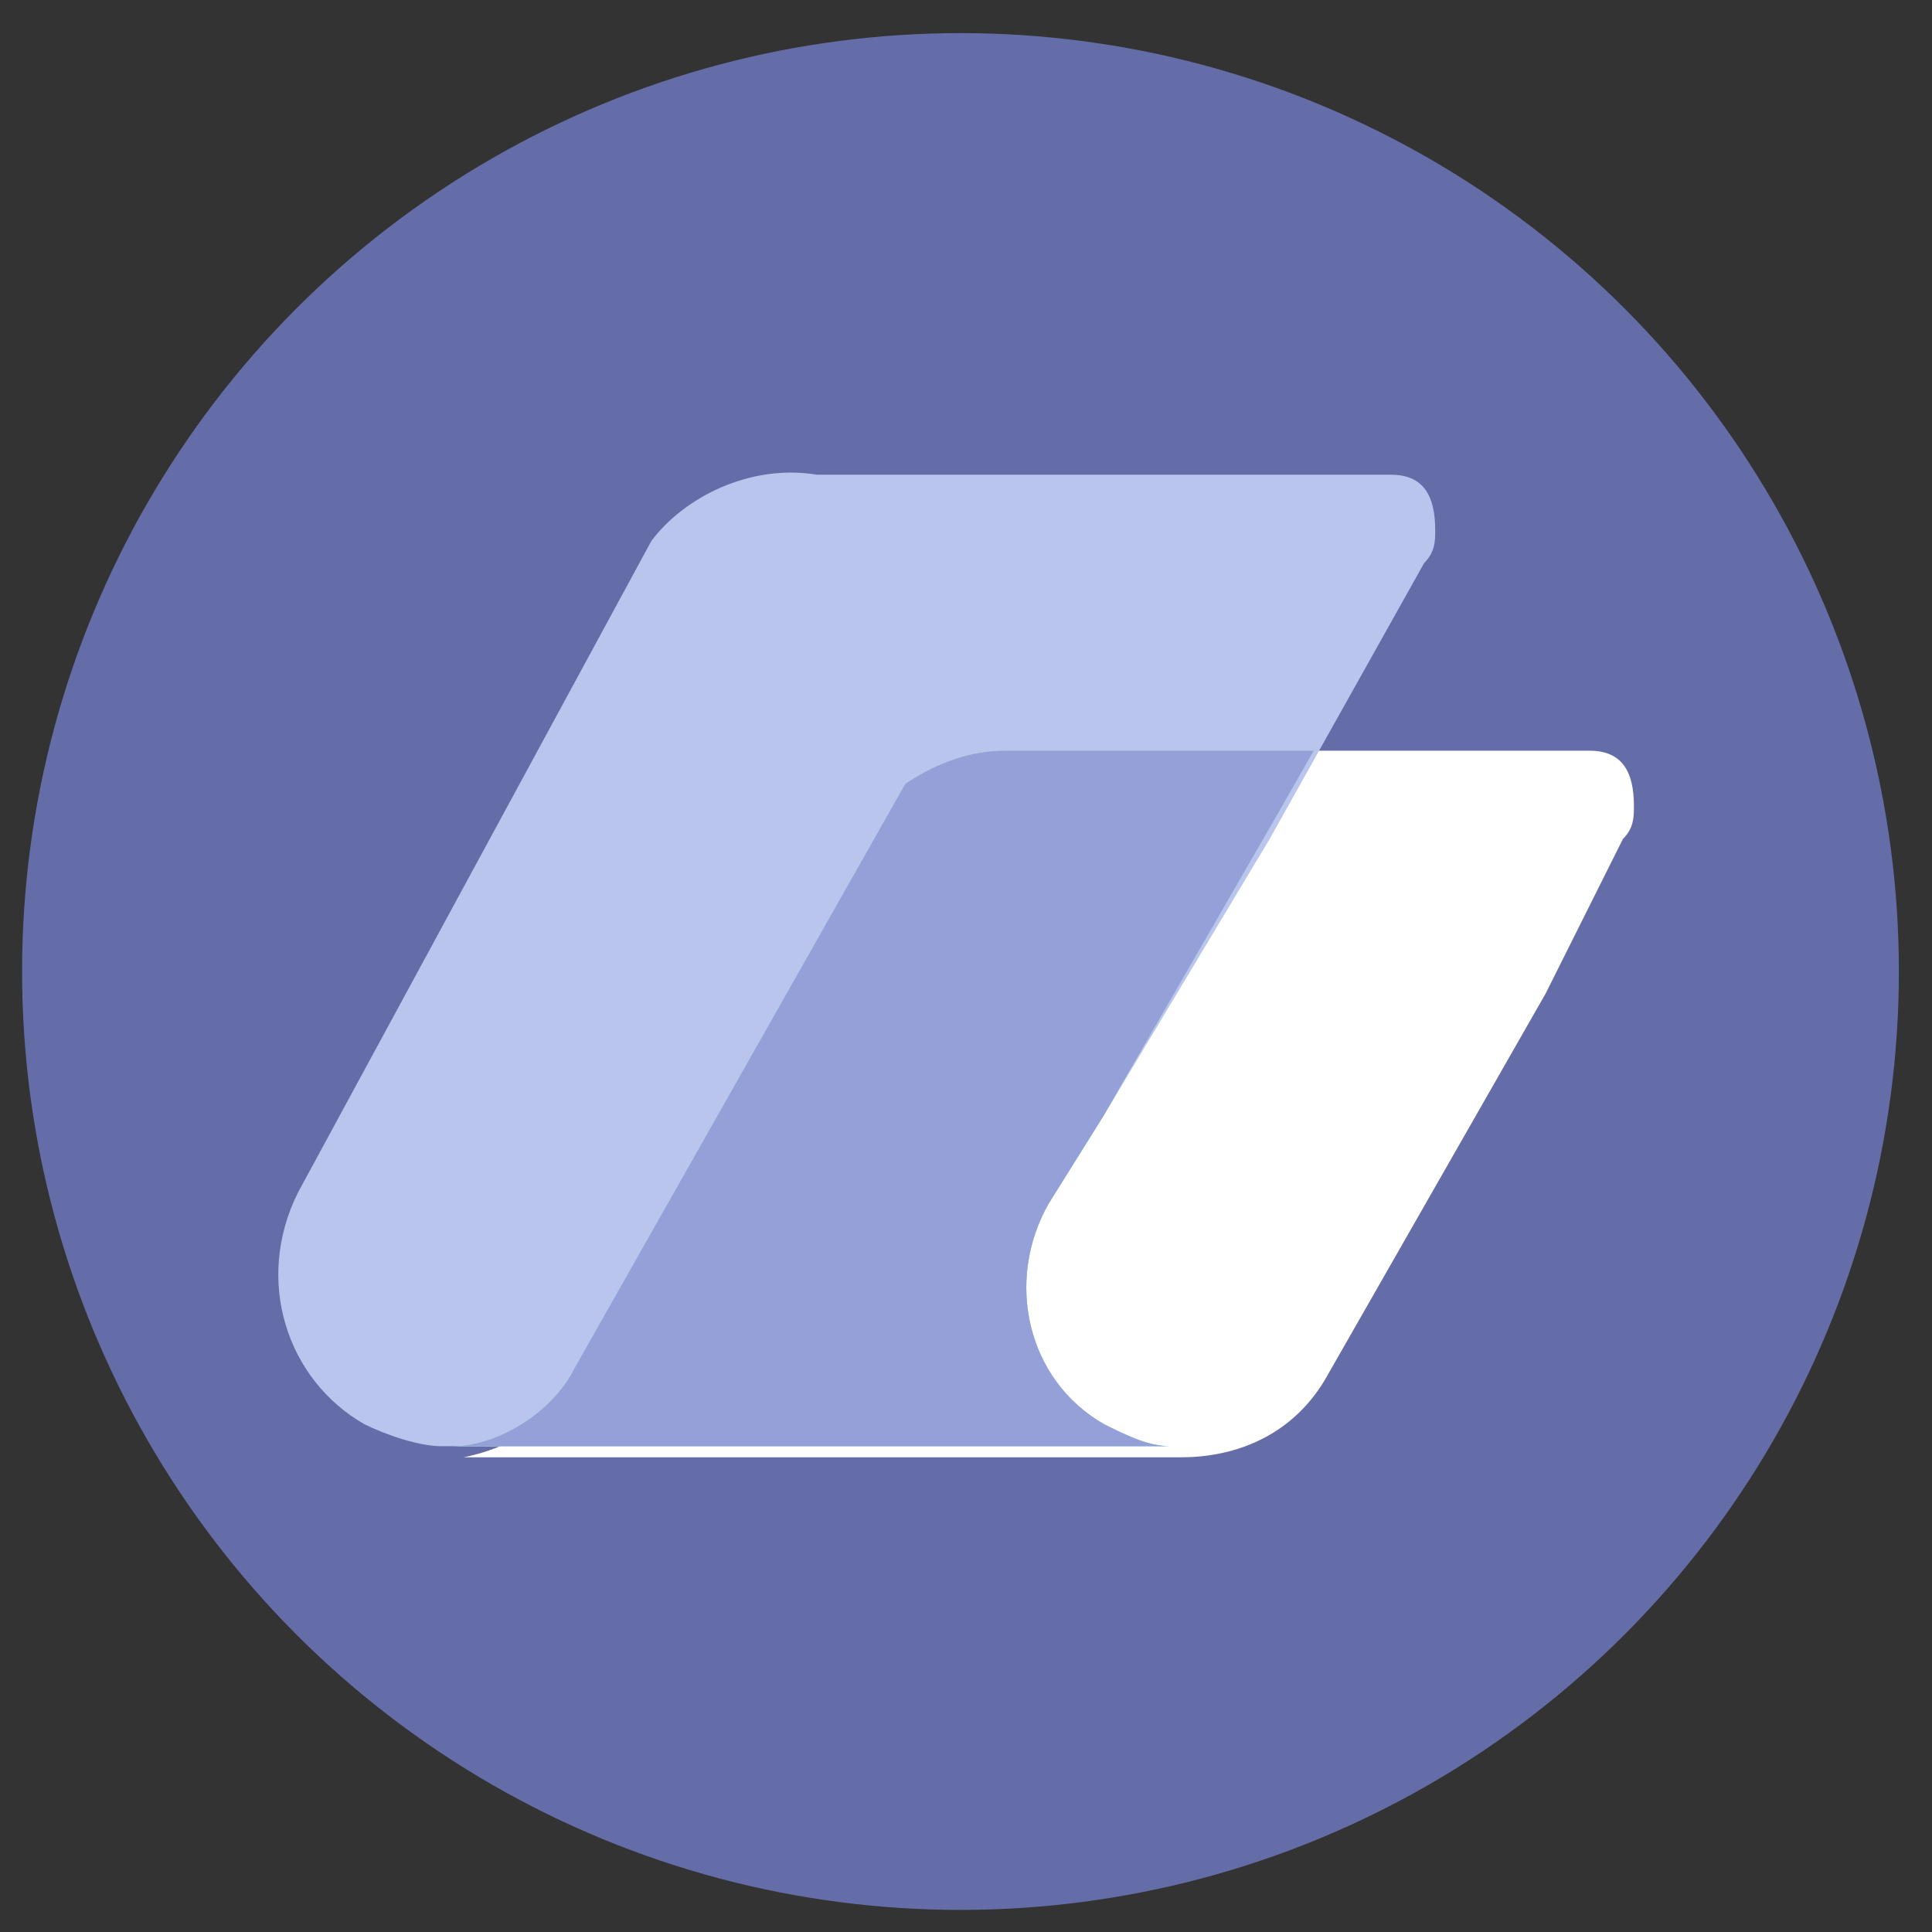
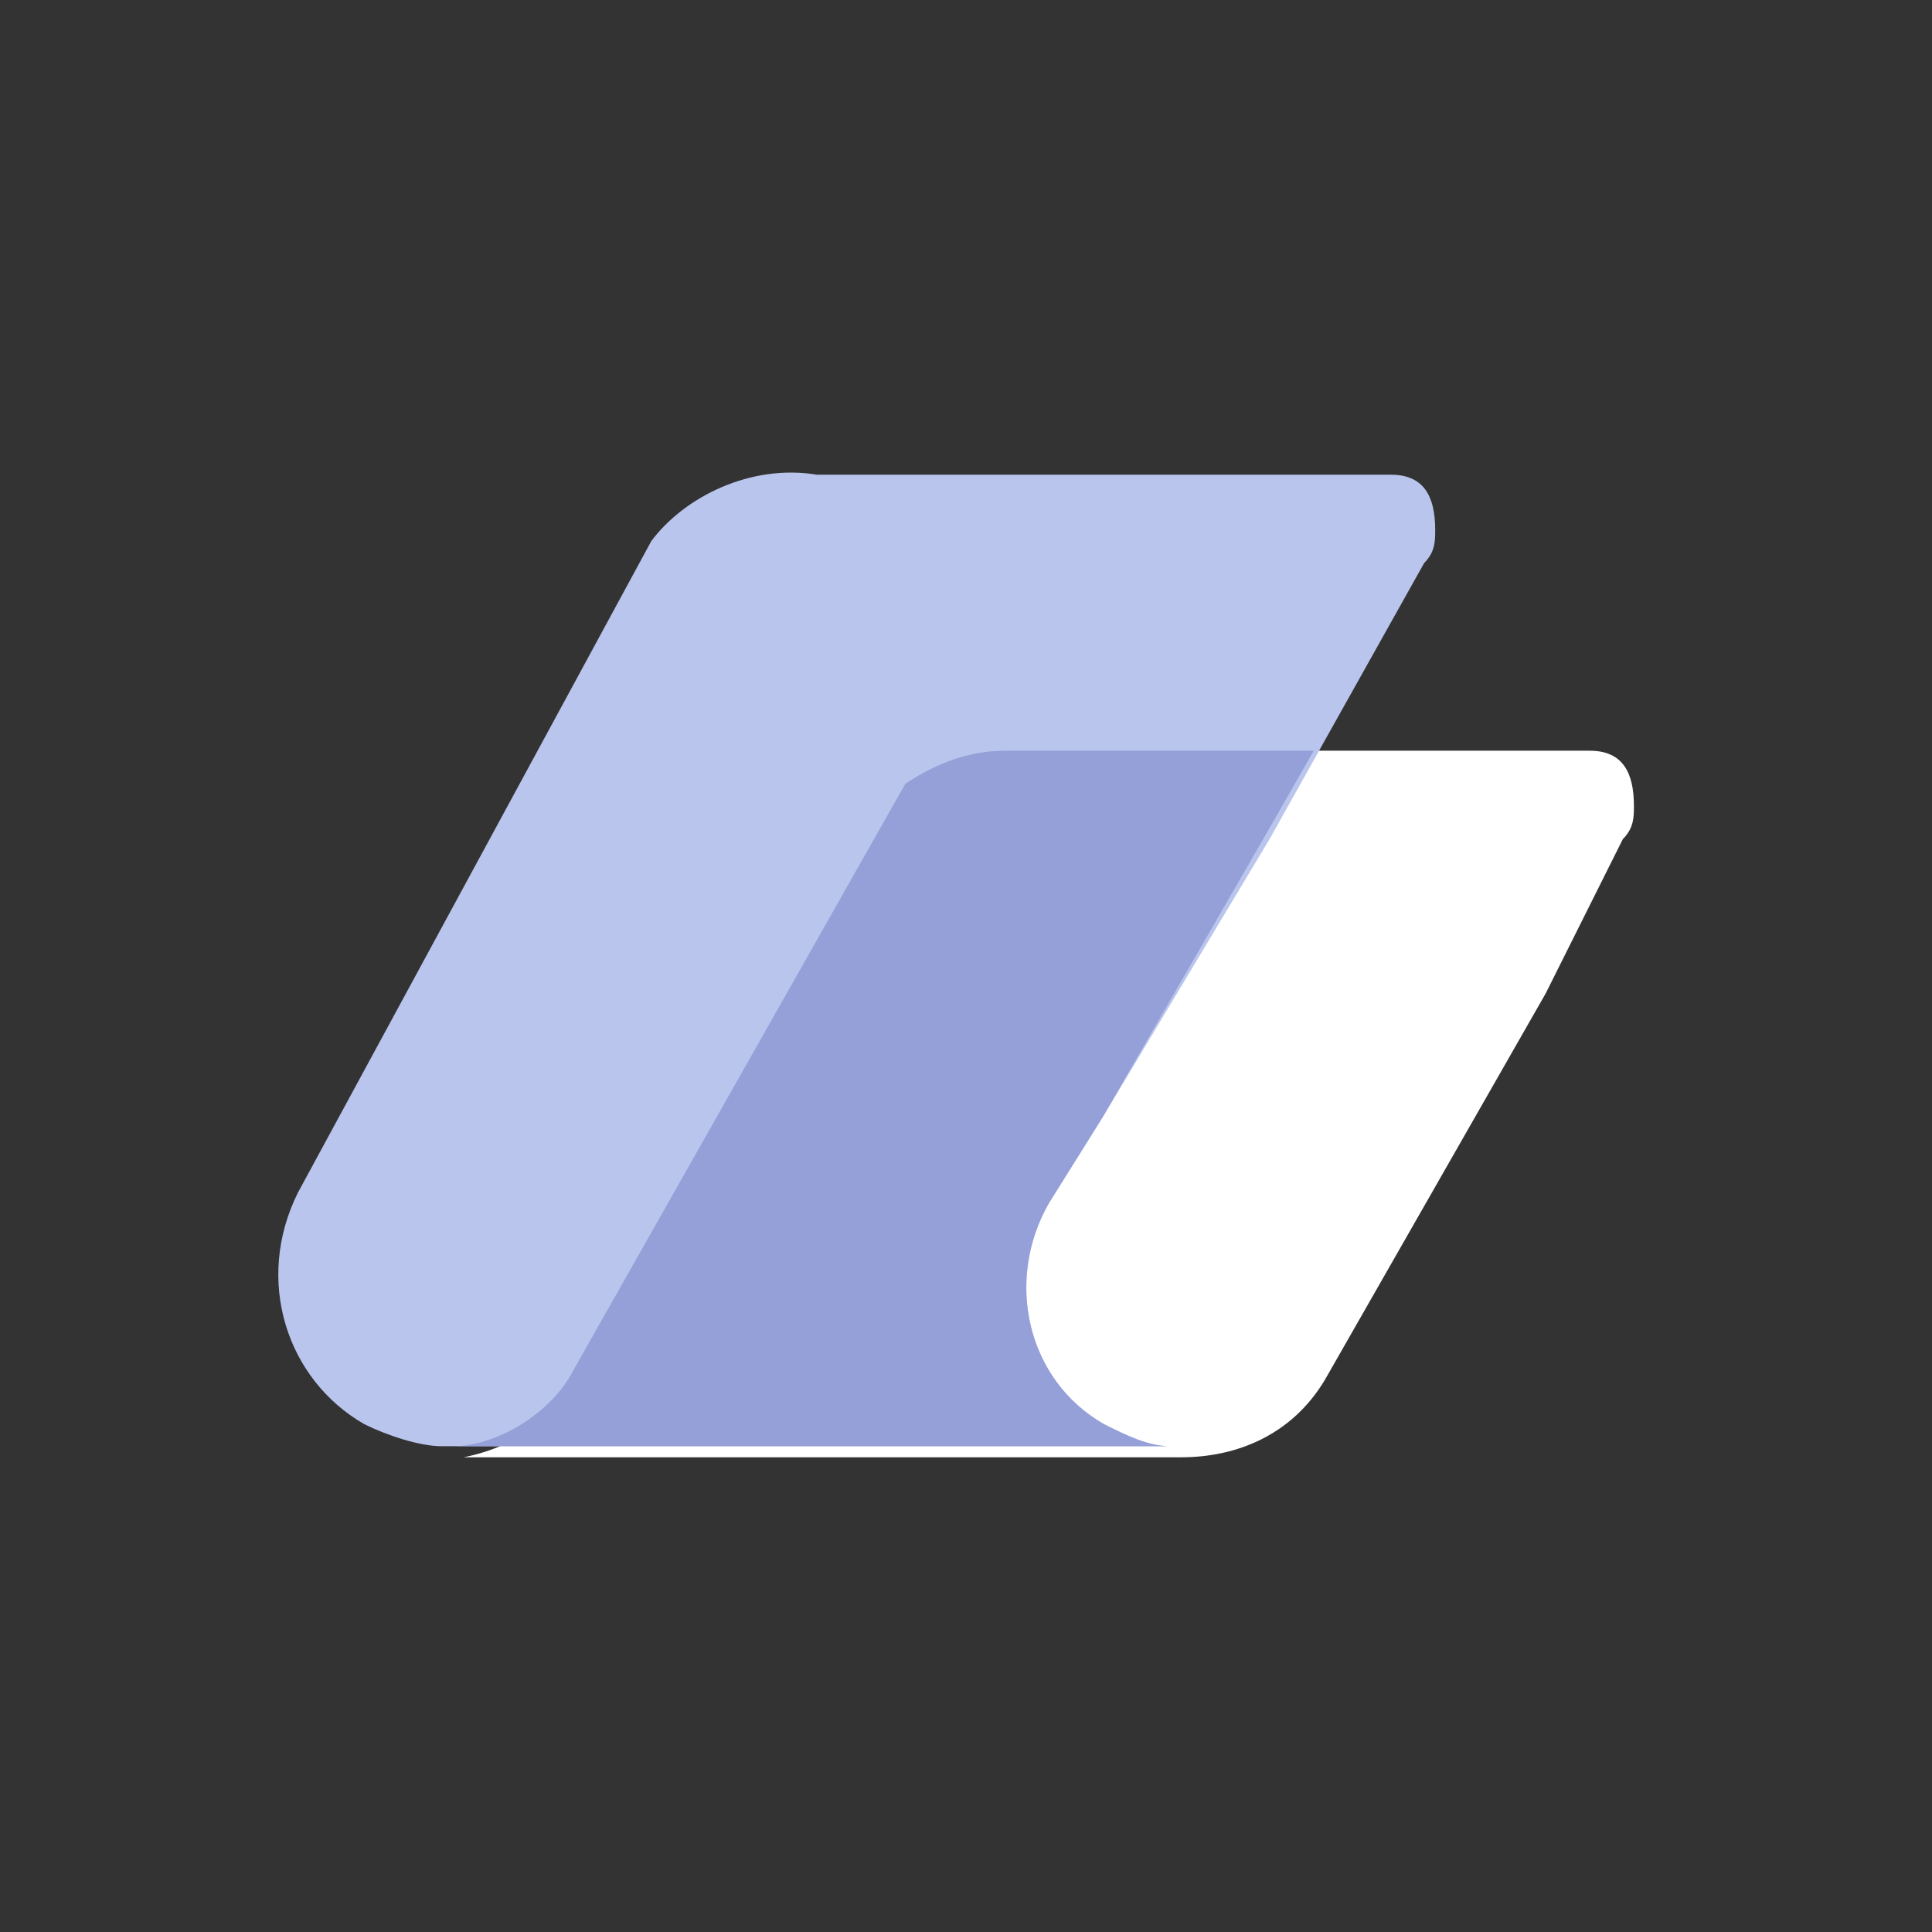
<svg xmlns="http://www.w3.org/2000/svg" version="1.1" id="Layer_1" x="0px" y="0px" viewBox="0 0 17.5 17.5" style="enable-background:new 0 0 17.5 17.5;" xml:space="preserve">
  <rect x="0" y="0" width="17.5" height="17.5" fill="#333333" stroke="none" />
  <style type="text/css">
	.st0{fill:#656DA8;}
	.st1{fill:#B543FC;}
	.st2{fill:#FFFFFF;}
	.st3{fill-rule:evenodd;clip-rule:evenodd;fill:#F0B90B;}
	.st4{fill-rule:evenodd;clip-rule:evenodd;fill:#FFFFFF;}
	.st5{fill-rule:evenodd;clip-rule:evenodd;fill:#656DA8;}
	.st6{fill-rule:evenodd;clip-rule:evenodd;fill:#F3FBFF;}
	.st7{fill:none;}
	.st8{fill:#0B70FE;}
	.st9{fill:#00004F;}
	.st10{fill:#FCFCFC;}
	.st11{fill:#0079FE;}
	.st12{fill:#FEFEFE;}
	.st13{fill:#E7E7F1;}
	.st14{fill:#007AFE;}
	.st15{fill:#7DBAFE;}
	.st16{fill:#FE699E;}
	.st17{fill:#E7609A;}
	.st18{fill:#7CBAFE;}
	.st19{fill:#5F9FED;}
	.st20{fill:#56A1F6;}
	.st21{fill:#5999E8;}
	.st22{fill:#5B91DC;}
	.st23{fill:#FE4892;}
	.st24{fill:#E7428F;}
	.st25{fill:#FDFDFE;}
	.st26{fill:#95A0D8;}
	.st27{fill:#2B61D1;}
	.st28{fill:#0046CA;}
	.st29{fill-rule:evenodd;clip-rule:evenodd;fill:#F157B2;}
	.st30{fill:#ED1C24;}
	.st31{fill:#4258EA;}
	.st32{fill:#F6F6F6;}
	.st33{fill:url(#SVGID_1_);}
	.st34{fill:url(#SVGID_00000088844638759946954770000014385118968766293127_);}
	.st35{fill:#042850;}
	.st36{fill:#121122;}
	.st37{fill-rule:evenodd;clip-rule:evenodd;fill:#F2F4F8;}
	.st38{fill:#6665DD;}
	.st39{fill:#FF99A5;}
	.st40{fill:#FFE600;}
	.st41{fill-rule:evenodd;clip-rule:evenodd;fill:#B9C5ED;}
	.st42{fill:#B9C5ED;}
	.st43{fill:#E09C00;}
	.st44{fill:#9F99EE;}
	.st45{fill:#A06552;}
	.st46{fill:#84584B;}
	.st47{fill:#F4DBB3;}
	.st48{fill:#BAA48A;}
	.st49{fill:#4E3F3F;}
	.st50{fill:#E4646D;}
	.st51{fill:#4F4040;}
	.st52{fill:#5E5460;}
	.st53{fill:#5D5360;}
	.st54{fill:#504141;}
	.st55{fill:#FAFAFA;}
	.st56{fill:#505987;}
	.st57{fill:#396AF6;}
	.st58{fill:#F21616;}
	.st59{fill:#BF00A2;}
	.st60{fill:#620853;}
	.st61{fill:#FEBF4E;}
	.st62{fill:#FED68D;}
	.st63{fill:#FED180;}
	.st64{fill:#FEE8C1;}
	.st65{fill:#FEEAC6;}
	.st66{fill:#FEEDCD;}
	.st67{fill:url(#SVGID_00000003809286858730001540000008705606939479233698_);}
	.st68{clip-path:url(#SVGID_00000009563037581937270710000011232013892322568627_);}
	.st69{fill:#07ADFD;}
	.st70{fill:#0BB1FA;}
	.st71{fill:#1BB6FC;}
	.st72{fill:#3EF7F2;}
	.st73{fill:#3BF3F2;}
	.st74{fill:#0CB1FB;}
	.st75{fill:#37ECF3;}
	.st76{fill:#3CF3F2;}
	.st77{fill:#34E9F4;}
	.st78{fill:#15BCFB;}
	.st79{fill:#2BDCF5;}
	.st80{fill:#3AEEF3;}
	.st81{fill:#10B6FB;}
	.st82{fill:#12BAF9;}
	.st83{fill:#1AC4F8;}
	.st84{fill:#1FCBF8;}
	.st85{fill:#32E2F4;}
	.st86{fill:#26D4F6;}
	.st87{fill:#1AC4F9;}
	.st88{fill:#26D4F5;}
	.st89{fill:#21CFF7;}
	.st90{fill:#30E2F4;}
	.st91{fill:#1EC9F8;}
	.st92{fill:#17BFF9;}
	.st93{fill:#2BDAF5;}
	.st94{fill:#2EDEF5;}
	.st95{fill:#11B6F9;}
	.st96{fill:#36E6F2;}
	.st97{fill:#23CFF7;}
	.st98{fill:#08AEFA;}
	.st99{fill:#3BF3F1;}
	.st100{fill:#3EFDFC;}
	.st101{fill:#14BAF3;}
	.st102{fill:#3AFBFE;}
	.st103{fill:#26D7F6;}
	.st104{fill:#22D2F7;}
	.st105{fill:#0CB4F9;}
	.st106{fill:#19C5F7;}
	.st107{fill:#38EFF1;}
	.st108{fill:#30E3F2;}
	.st109{fill:#34E9F1;}
	.st110{fill:#11B9F8;}
	.st111{fill:#2BDDF3;}
	.st112{fill:#14BDF5;}
	.st113{fill:#1ECAF4;}
	.st114{fill:#0FB7F8;}
	.st115{fill:#14BEF8;}
	.st116{fill:#1AC6F6;}
	.st117{fill:#20CEF6;}
	.st118{fill:#38EEF1;}
	.st119{fill:#0BB1F8;}
	.st120{fill:#34E9F2;}
	.st121{fill:#31E4F2;}
	.st122{fill:#2DDEF2;}
	.st123{fill:#28D9F3;}
	.st124{fill:#011E35;}
	.st125{fill:#001120;}
	.st126{fill:#000509;}
	.st127{fill:#00080F;}
	.st128{fill:#000C17;}
	.st129{fill:#000101;}
	.st130{fill:#000E1A;}
	.st131{fill:#000205;}
	.st132{fill:#000912;}
	.st133{fill:#000306;}
	.st134{fill:#00192E;}
	.st135{fill:#01213B;}
	.st136{fill:#00050A;}
	.st137{fill:#01172A;}
	.st138{fill:#01101C;}
	.st139{fill:#001221;}
	.st140{fill:#001B31;}
	.st141{fill:#01213A;}
	.st142{fill:#000F1B;}
	.st143{fill:#001A30;}
	.st144{fill:#020C14;}
	.st145{fill:#000F20;}
	.st146{fill:#00182C;}
	.st147{fill:#00111F;}
	.st148{fill:#00213C;}
	.st149{fill:#011524;}
	.st150{fill:#000C18;}
	.st151{fill:#000F1C;}
	.st152{fill:#21D1F6;}
	.st153{fill-rule:evenodd;clip-rule:evenodd;fill:#2BBDF7;}
	.st154{fill-rule:evenodd;clip-rule:evenodd;fill:#2B6DEF;}
	.st155{fill-rule:evenodd;clip-rule:evenodd;fill:#0CC19B;fill-opacity:0.5;}
	.st156{fill-rule:evenodd;clip-rule:evenodd;fill:#003CB2;}
	.st157{fill-rule:evenodd;clip-rule:evenodd;fill:#95A0D8;}
	.st158{fill:#C2C2C2;}
	.st159{fill:#7871F3;}
	.st160{fill:#8266F5;}
	.st161{fill:#8366F5;}
	.st162{fill:#8D5BF7;}
	.st163{fill:#A93BFD;}
	.st164{fill:#8860F6;}
	.st165{fill:#7A6FF4;}
	.st166{fill:#895FF7;}
	.st167{fill:#8069F5;}
	.st168{fill:#8A5DF7;}
	.st169{fill:#8C5CF7;}
	.st170{fill:#8F58F8;}
	.st171{fill:#806AF5;}
	.st172{fill:#A63EFC;}
	.st173{fill:#9057F8;}
	.st174{fill:#A63FFC;}
	.st175{fill:#7B6EF4;}
	.st176{fill:#A341FB;}
	.st177{fill:#9453F9;}
	.st178{fill:#8A5EF7;}
	.st179{fill:#7D6CF4;}
	.st180{fill:#8E5AF7;}
	.st181{fill:#AA3AFD;}
	.st182{fill:#8563F6;}
	.st183{fill:#AD37FD;}
	.st184{fill:#9E48FB;}
	.st185{fill:#9B4BFA;}
	.st186{fill:#994DFA;}
	.st187{fill:#7971F4;}
	.st188{fill:#AB38FD;}
	.st189{fill:#A144FB;}
	.st190{fill:#9650F9;}
	.st191{fill:#9651F9;}
	.st192{fill:#8662F6;}
	.st193{fill:#9E47FB;}
	.st194{fill:#A243FB;}
	.st195{fill:#8761F6;}
	.st196{fill:#A53FFC;}
	.st197{fill:#8663F6;}
	.st198{fill:#8168F5;}
	.st199{fill:#7C6DF4;}
	.st200{fill:#7B6FF4;}
	.st201{fill:#7E6CF4;}
	.st202{fill:#A342FC;}
	.st203{fill:#F6EBDE;}
	.st204{fill:#FEA625;}
	.st205{fill:#FCD455;}
	.st206{fill:#FBD758;}
	.st207{fill:#FDBB3B;}
	.st208{fill:#FDB837;}
	.st209{fill:#FDBC3C;}
	.st210{fill:#FBDA5B;}
	.st211{fill:#FCD152;}
	.st212{fill:#FEAA29;}
	.st213{fill:#FEAB29;}
	.st214{fill:#FDB534;}
	.st215{fill:#FCCF4F;}
	.st216{fill:#FCCB4C;}
	.st217{fill:#FCD050;}
	.st218{fill:#FDC141;}
	.st219{fill:#FDBF3F;}
	.st220{fill:#FBDF61;}
	.st221{fill:#FCCD4E;}
	.st222{fill:#FDC040;}
	.st223{fill:#FCCD4D;}
	.st224{fill:#FBE365;}
	.st225{fill:#FBDB5D;}
	.st226{fill:#FAE96C;}
	.st227{fill:#FDAF2E;}
	.st228{fill:#FAEF72;}
	.st229{fill:#FBE769;}
	.st230{fill:#FAEC6E;}
	.st231{fill:#FDB02F;}
	.st232{fill:#FCCB4B;}
	.st233{fill:#FBE567;}
	.st234{fill:#FDB232;}
	.st235{fill:#FCCF50;}
	.st236{fill:#FCD456;}
	.st237{fill:#FBDD5E;}
	.st238{fill:#FBDC5D;}
	.st239{fill:#FAEB6D;}
	.st240{fill:#FBD95A;}
	.st241{fill:#FBE264;}
	.st242{fill:#FCD253;}
	.st243{fill:#FCC646;}
	.st244{fill:#FCC242;}
	.st245{fill:#FCC949;}
	.st246{fill:#FBD859;}
	.st247{fill:#FEDE9E;}
	.st248{fill:#FDE3A3;}
	.st249{fill:#FCC545;}
	.st250{fill:#FDE2A1;}
	.st251{fill:#FDE09F;}
	.st252{fill:#FCC747;}
	.st253{fill:#FCC444;}
	.st254{fill:#FCC849;}
	.st255{fill:#FCC848;}
	.st256{fill:#4F5792;}
	.st257{fill:#7078B3;}
	.st258{fill:#747CB7;}
	.st259{fill:#757DB8;}
	.st260{fill:#6F77B2;}
	.st261{fill:#6870AB;}
	.st262{fill:#727AB5;}
	.st263{fill:#6E76B1;}
	.st264{fill:#767EB9;}
	.st265{fill:#666EA9;}
	.st266{fill:#6C74AF;}
	.st267{fill:#6971AC;}
	.st268{fill:#6A72AD;}
	.st269{fill:#737BB6;}
	.st270{fill:#FEFEFF;}
	.st271{fill:#EAECFF;}
	.st272{fill:#A6AEE9;}
	.st273{fill:#CAD0FF;}
	.st274{fill:#B5BDF8;}
	.st275{fill:#B9C1FC;}
	.st276{fill:#B8C0FB;}
	.st277{fill:#C5CCFF;}
	.st278{fill:#CED4FF;}
	.st279{fill:#BBC3FE;}
	.st280{fill:#B4BCF7;}
	.st281{fill:#C1C9FF;}
	.st282{fill:#C3CAFF;}
	.st283{fill:#D3D9FF;}
	.st284{fill:#DADEFF;}
	.st285{fill:#A9B1EC;}
	.st286{fill:#C7CEFF;}
	.st287{fill:#AAB2ED;}
	.st288{fill:#B0B8F3;}
	.st289{fill:#CDD3FF;}
	.st290{fill:#D6DBFF;}
	.st291{fill:#ADB5F0;}
	.st292{fill:#C4CBFF;}
	.st293{fill:#CFD5FF;}
	.st294{fill:#D2D8FF;}
	.st295{fill:#E0E4FF;}
	.st296{fill:#D9DDFF;}
	.st297{fill:#DBDFFF;}
	.st298{fill:#CCD2FF;}
	.st299{fill:#BCC4FF;}
	.st300{fill:#BFC7FF;}
	.st301{fill:#DCE0FF;}
	.st302{fill:#C0C8FF;}
	.st303{fill:#DFE3FF;}
	.st304{fill:#BEC6FF;}
</style>
-   <circle class="st0" cx="8.7" cy="8.8" r="8.5" />
  <g>
    <path class="st4" d="M11.9,6.8L11.9,6.8l0.7,0c0.1,0,0.2,0,0.2,0l1.6,0c0.3,0,0.4,0.2,0.4,0.5c0,0.1,0,0.2-0.1,0.3L14,9   c0,0,0,0,0,0l-2,3.5c-0.3,0.5-0.8,0.7-1.3,0.7l0,0l0,0c0,0,0,0,0,0l-5.9,0H4.2l0,0c0.5-0.1,0.9-0.4,1.1-0.8l0,0l2.9-5.1   C8.4,7,8.7,6.8,9.1,6.8l0,0l0,0H11.9z" />
    <path class="st41" d="M7.4,4.3l5.2,0c0.3,0,0.4,0.2,0.4,0.5c0,0.1,0,0.2-0.1,0.3l-1.4,2.5L10,10.1l0,0h0l-0.5,0.8   c-0.4,0.7-0.2,1.6,0.5,2l0,0c0.2,0.1,0.4,0.2,0.6,0.2l0,0l-2.4,0l0,0H4c-0.2,0-0.5-0.1-0.7-0.2c-0.7-0.4-1-1.3-0.6-2.1l3.2-5.9   C6.2,4.5,6.8,4.2,7.4,4.3z" />
-     <path class="st4" d="M9.1,6.8l2.8,0l-0.4,0.7L10,10.1l0,0h0l-0.5,0.8c-0.4,0.7-0.2,1.6,0.5,2l0,0c0.2,0.1,0.4,0.2,0.6,0.2l0,0   l-2.4,0l0,0l-4.1,0c0.4,0,0.9-0.3,1.1-0.7l0,0l3-5.3C8.5,6.9,8.8,6.8,9.1,6.8L9.1,6.8z" />
-     <path class="st155" d="M9.1,6.8l2.8,0l-0.4,0.7L10,10.1l0,0h0l-0.5,0.8c-0.4,0.7-0.2,1.6,0.5,2l0,0c0.2,0.1,0.4,0.2,0.6,0.2l0,0   l-2.4,0l0,0l-4.1,0c0.4,0,0.9-0.3,1.1-0.7l0,0l3-5.3C8.5,6.9,8.8,6.8,9.1,6.8L9.1,6.8z" />
    <path class="st157" d="M9.1,6.8l2.8,0l-0.4,0.7L10,10.1l0,0h0l-0.5,0.8c-0.4,0.7-0.2,1.6,0.5,2l0,0c0.2,0.1,0.4,0.2,0.6,0.2l0,0   l-2.4,0l0,0l-4.1,0c0.4,0,0.9-0.3,1.1-0.7l0,0l3-5.3C8.5,6.9,8.8,6.8,9.1,6.8L9.1,6.8z" />
  </g>
</svg>